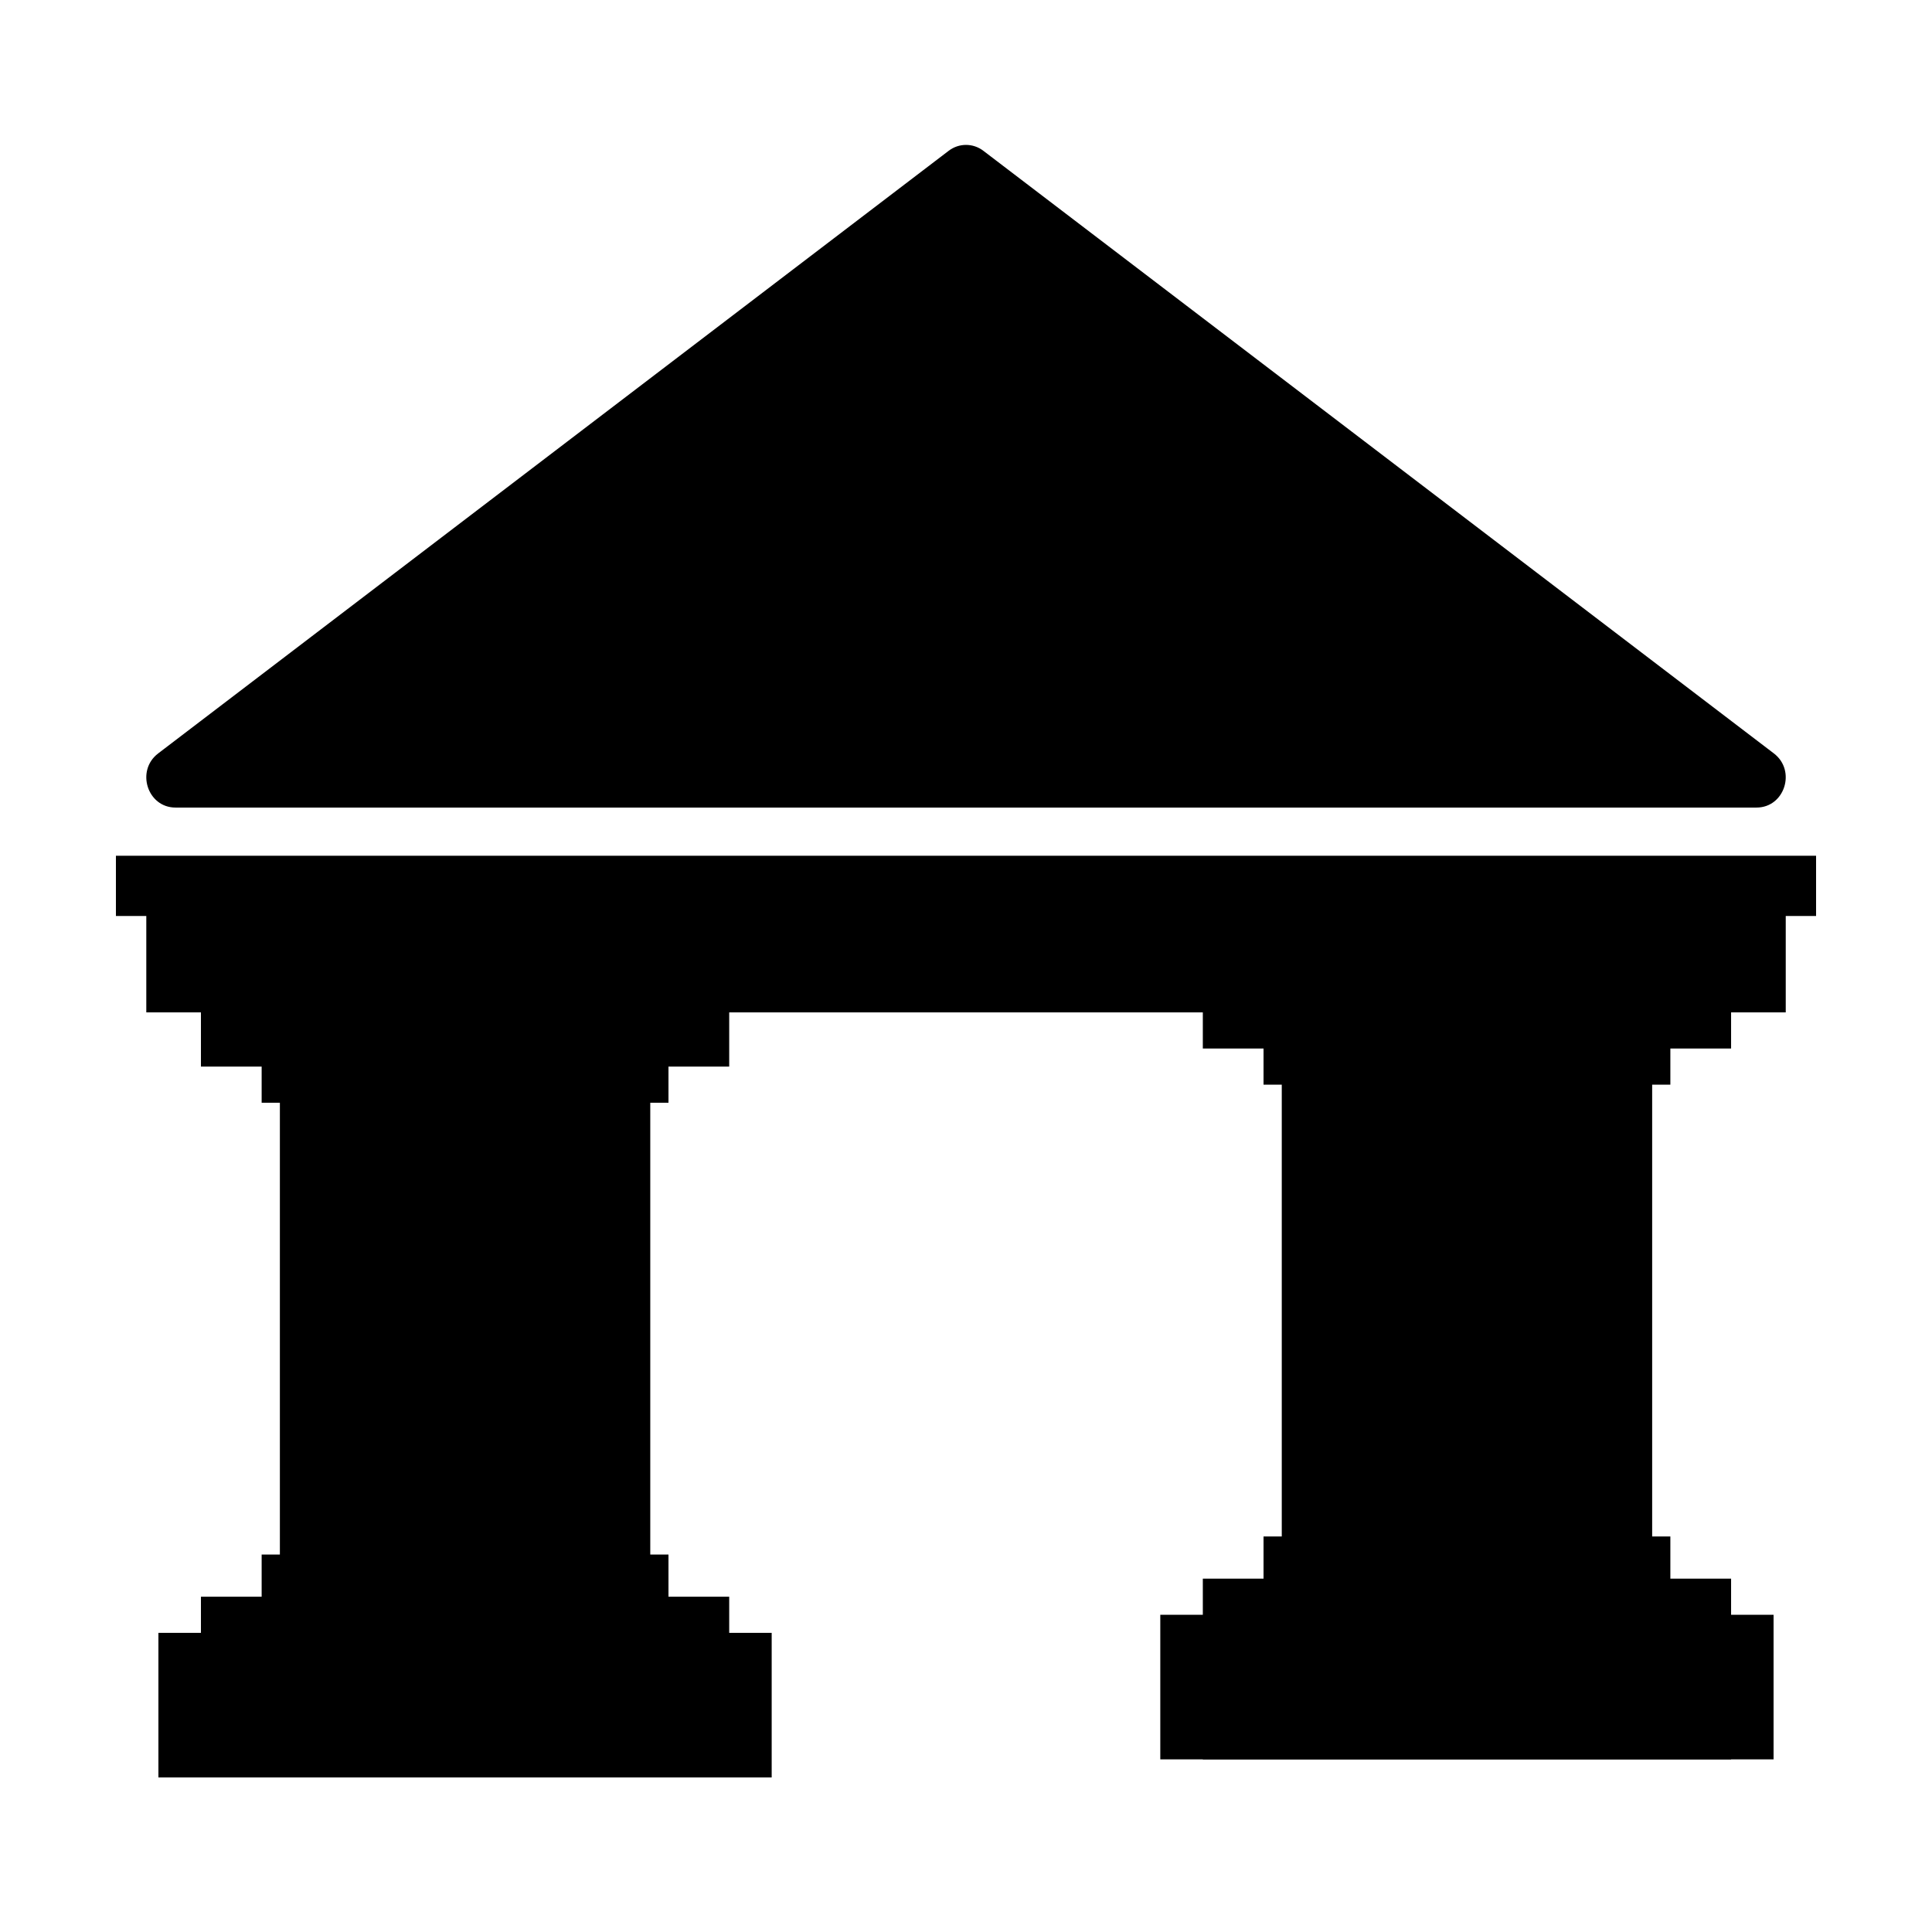
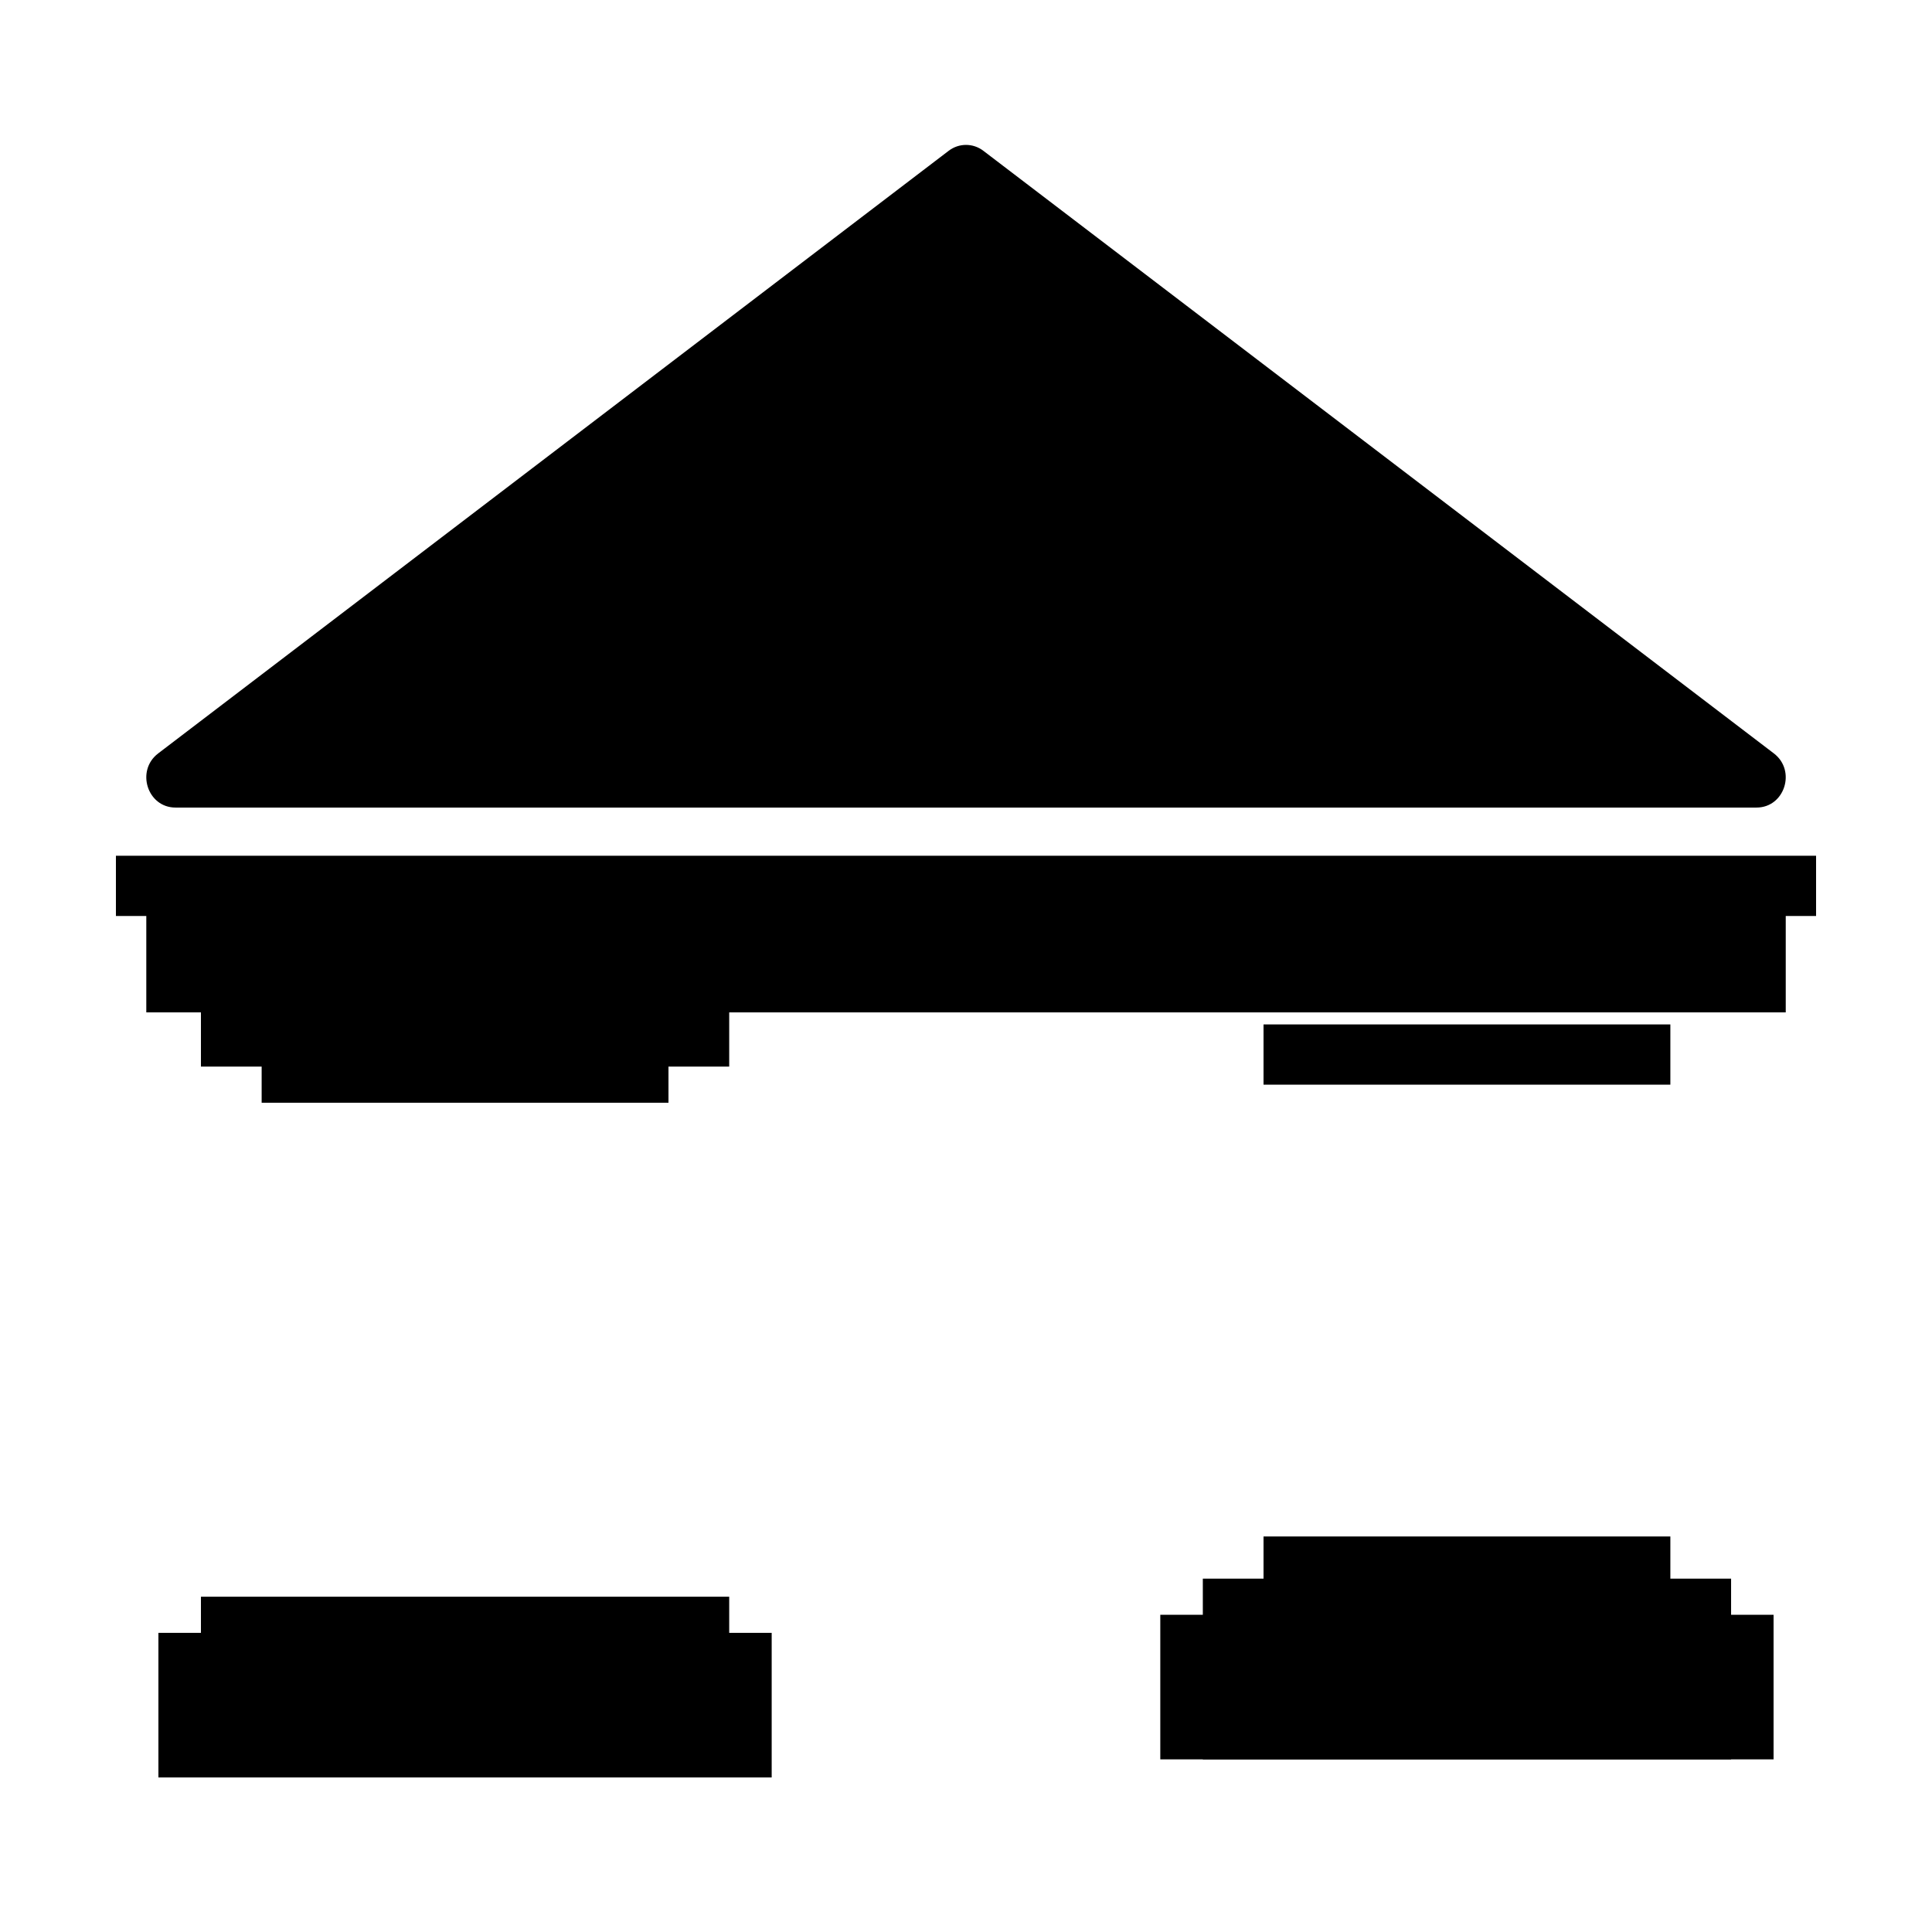
<svg xmlns="http://www.w3.org/2000/svg" width="200" height="200" viewBox="0 0 200 200" fill="none">
  <path d="M159.085 104.801H45.941V98.565H159.085V104.801Z" fill="black" />
-   <path d="M184.859 104.801H15.145V91.705H184.859V104.801Z" fill="black" />
+   <path d="M184.859 104.801H15.145V91.705H184.859V104.801" fill="black" />
  <path d="M188 94.823H12V88.587H188V94.823Z" fill="black" />
-   <path d="M179.202 108.542H124.516V92.952H179.202V108.542Z" fill="black" />
  <path d="M172.915 106.048H130.801V112.284H172.915V106.048Z" fill="black" />
  <path d="M179.202 163.421H124.516V182.129H179.202V163.421Z" fill="black" />
  <path d="M172.915 166.539H130.801V159.055H172.915V166.539Z" fill="black" />
-   <path d="M171.031 170.904H132.688V98.565H171.031V170.904Z" fill="black" />
  <path d="M120.113 167.162H183.599V182.129H120.113V167.162Z" fill="black" />
  <path d="M75.487 110.413H20.801V94.823H75.487V110.413Z" fill="black" />
  <path d="M69.2 107.919H27.086V114.155H69.2V107.919Z" fill="black" />
  <path d="M75.487 165.292H20.801V184H75.487V165.292Z" fill="black" />
-   <path d="M69.2 168.41H27.086V160.926H69.2V168.41Z" fill="black" />
-   <path d="M67.316 172.775H28.973V100.435H67.316V172.775Z" fill="black" />
  <path d="M16.398 169.033H79.884V184H16.398V169.033Z" fill="black" />
  <path d="M98.207 15.61C99.273 14.797 100.73 14.797 101.796 15.61L183.632 77.995C185.969 79.777 184.745 83.598 181.837 83.598H18.166C15.258 83.598 14.035 79.777 16.372 77.995L98.207 15.61Z" fill="black" />
</svg>